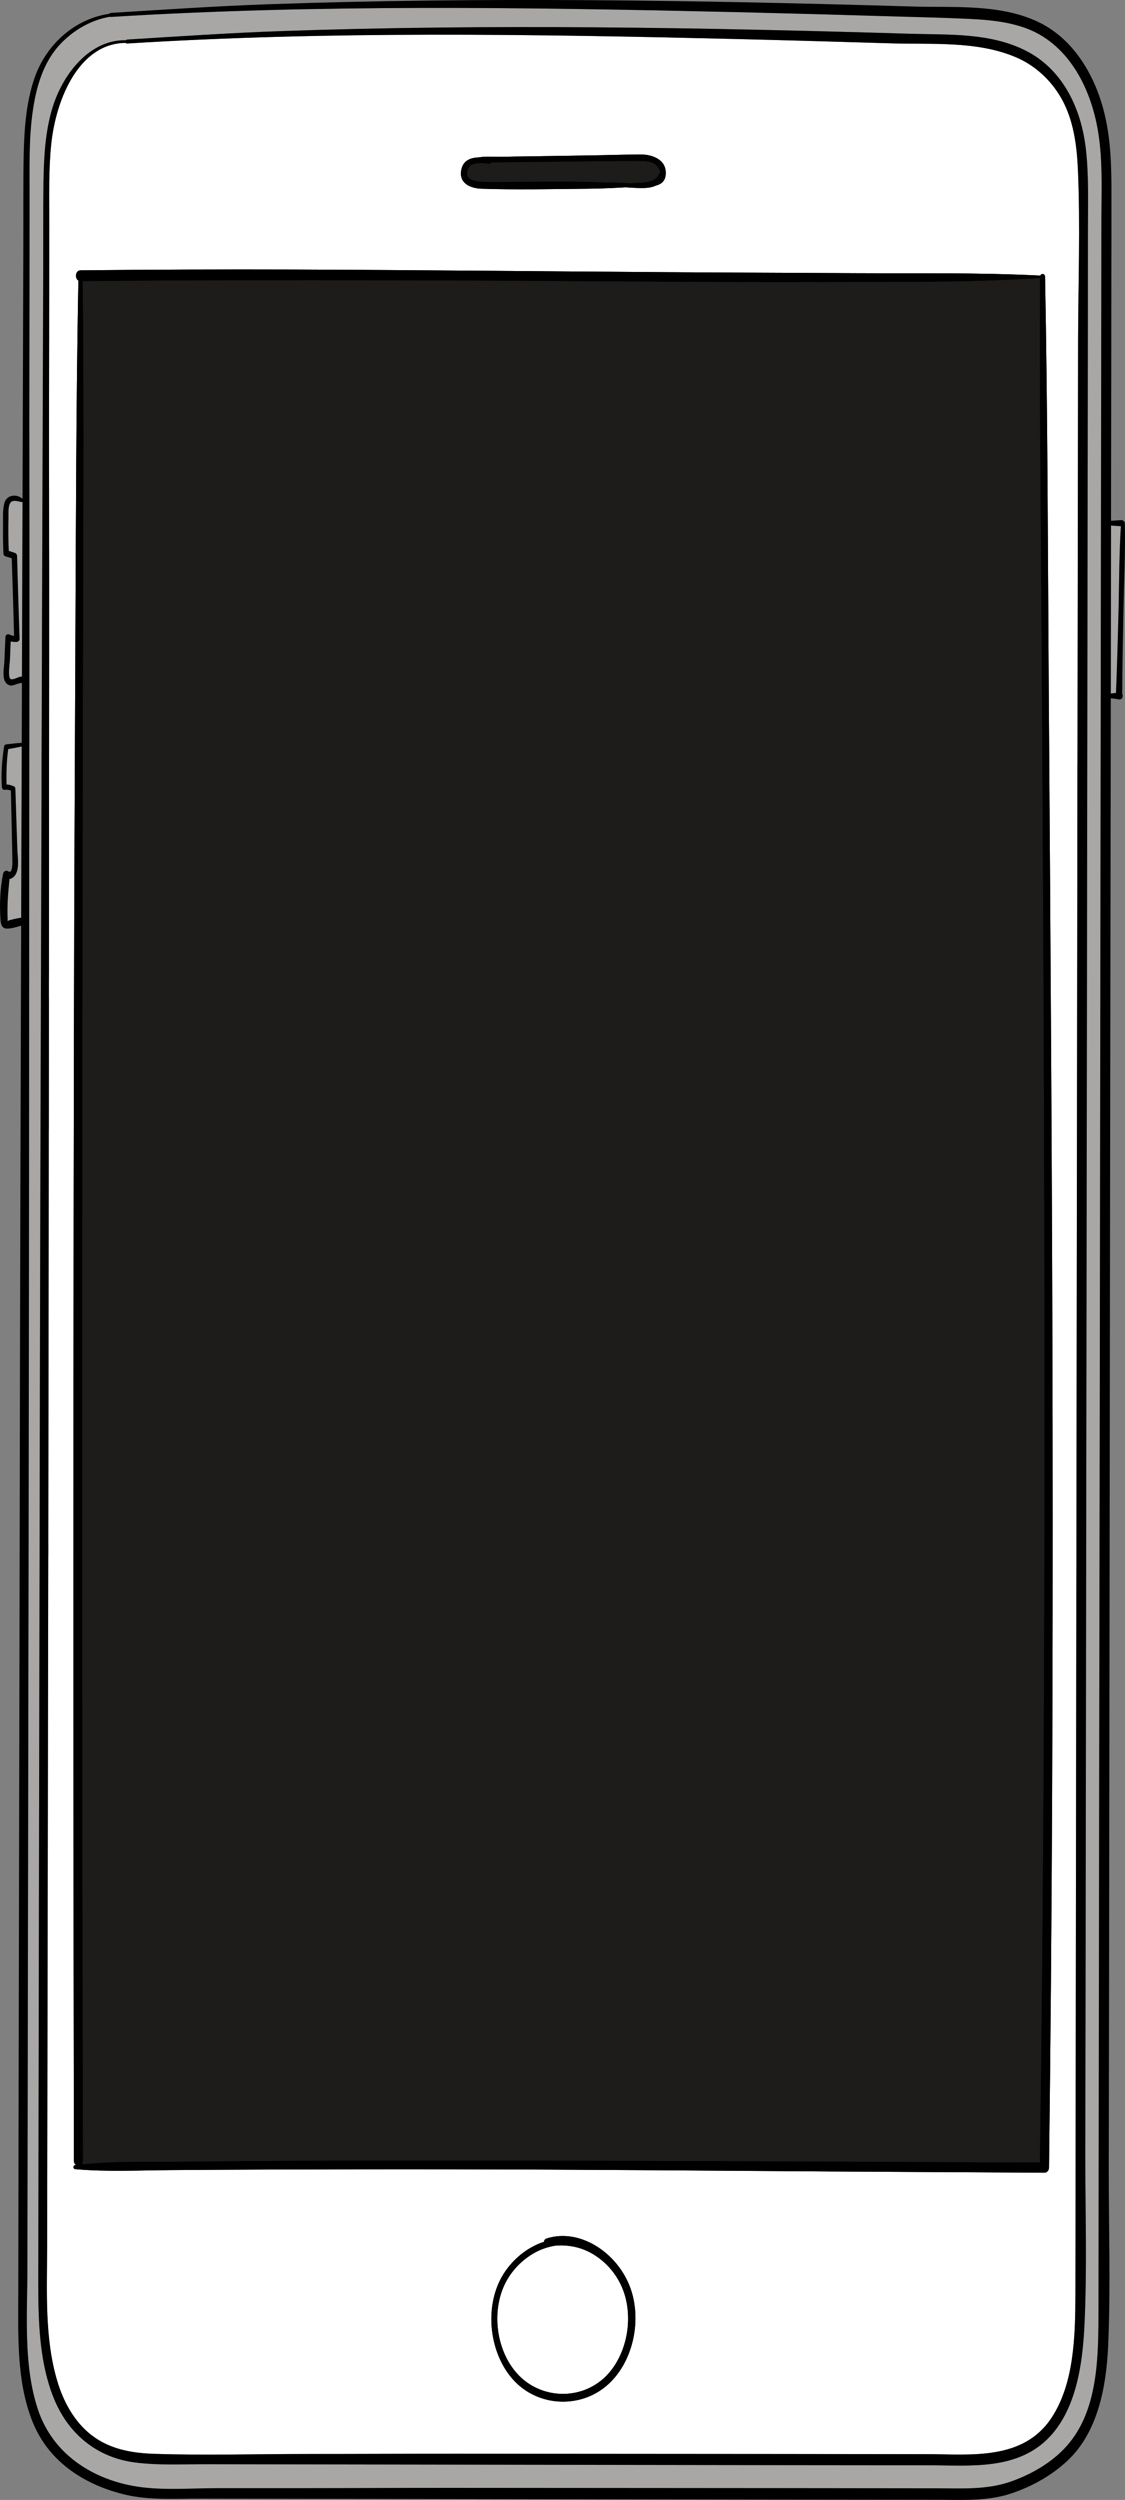
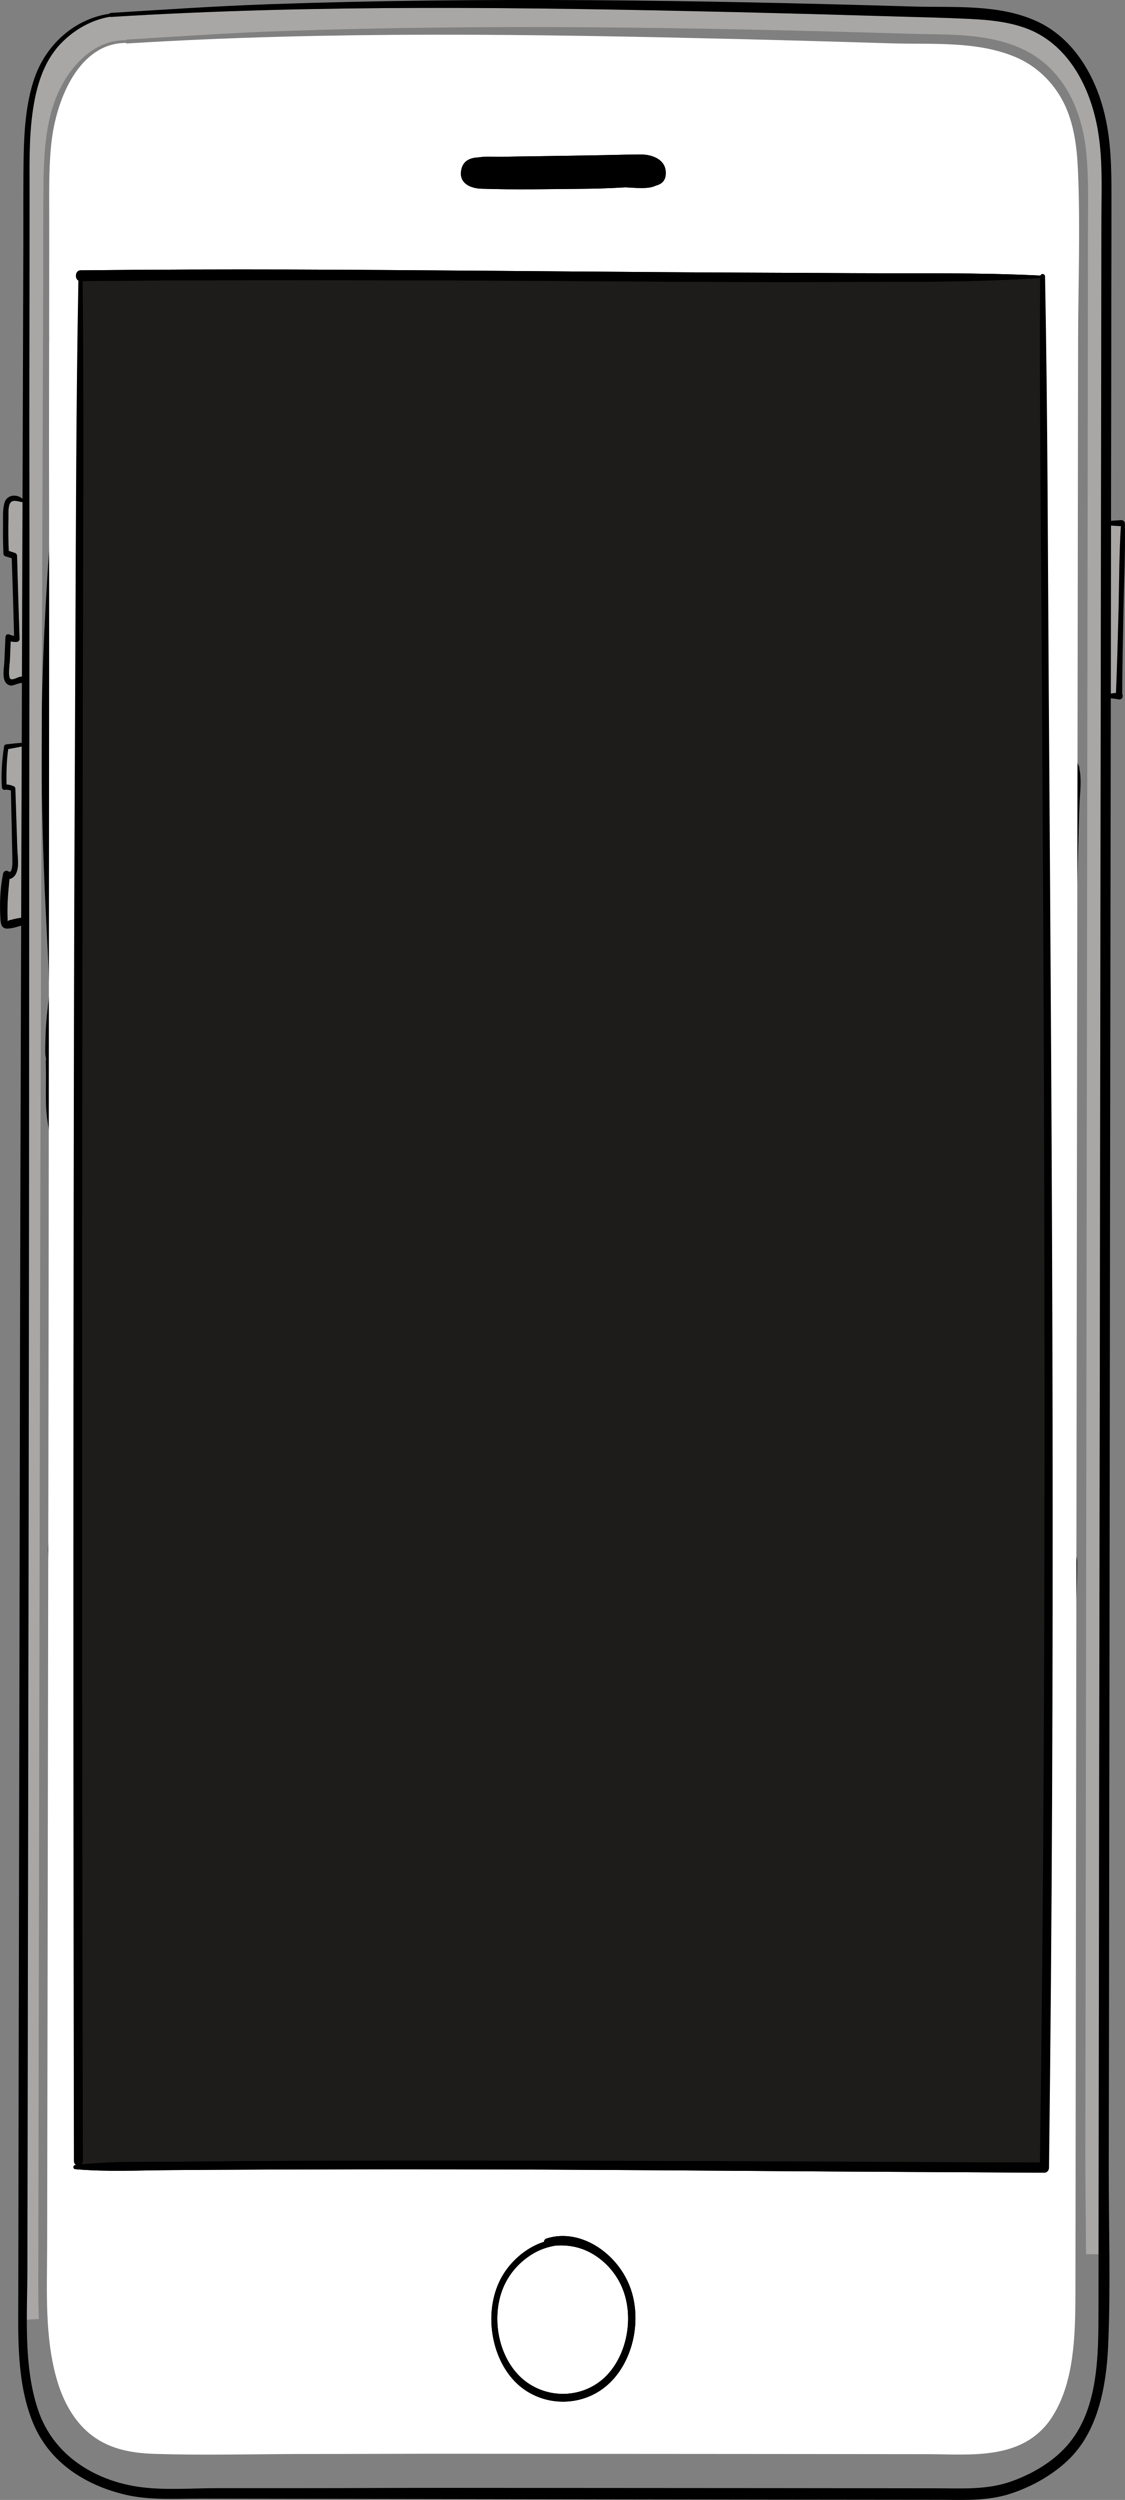
<svg xmlns="http://www.w3.org/2000/svg" xmlns:ns1="http://sodipodi.sourceforge.net/DTD/sodipodi-0.dtd" xmlns:ns2="http://www.inkscape.org/namespaces/inkscape" width="97.954" height="217.57" viewBox="0 0 73.465 163.178" class="displayed_equation" version="1.1" id="svg80" ns1:docname="2.svg">
  <rect x="0" y="0" width="73.465" height="163.178" fill="#808080" stroke="none" />
  <ns1:namedview pagecolor="#ffffff" bordercolor="#666666" borderopacity="1" objecttolerance="10" gridtolerance="10" guidetolerance="10" ns2:pageopacity="0" ns2:pageshadow="2" ns2:window-width="640" ns2:window-height="480" id="namedview82" />
  <defs id="defs20">
    <clipPath id="svg983136315820tikz_00002a">
      <path d="M 16,15.734 H 89 V 179 H 16 Z m 0,0" id="path2" />
    </clipPath>
    <clipPath id="svg983136315820tikz_00002b">
      <path d="M 15.734,48 H 18 v 13 h -2.266 z m 0,0" id="path5" />
    </clipPath>
    <clipPath id="svg983136315820tikz_00002c">
      <path d="M 15.734,64 H 18 v 13 h -2.266 z m 0,0" id="path8" />
    </clipPath>
    <clipPath id="svg983136315820tikz_00002d">
      <path d="m 87,49 h 2.473 v 2 H 87 Z m 0,0" id="path11" />
    </clipPath>
    <clipPath id="svg983136315820tikz_00002e">
      <path d="m 88,49 h 1.473 V 62 H 88 Z m 0,0" id="path14" />
    </clipPath>
    <clipPath id="svg983136315820tikz_00002f">
      <path d="m 87,60 h 2.473 v 2 H 87 Z m 0,0" id="path17" />
    </clipPath>
  </defs>
  <path d="m 15.866,143.848 c 0.004,-0.004 0.008,-0.004 0.008,-0.004 0,0 -0.004,0 -0.008,0.004 z m 0,0" id="path22" />
-   <path d="m 70.479,50.145 c -0.066,-0.344 -0.266,-0.625 -0.516,-0.809 -0.004,-0.148 -0.004,-0.297 -0.008,-0.445 C 69.905,47 69.819,45.109 69.8,43.219 c 0.023,-0.961 0.035,-1.926 0.031,-2.887 -0.004,-0.402 -0.152,-0.77 -0.387,-1.043 -0.098,-2.039 -0.184,-4.078 -0.25,-6.121 0.027,-1.188 0.051,-2.371 0.059,-3.559 0.035,-0.121 0.051,-0.25 0.051,-0.402 0.043,-2.117 -0.062,-4.238 -0.121,-6.355 -0.035,-1.055 -0.051,-2.109 -0.059,-3.164 0.266,-0.273 0.453,-0.66 0.5,-1.07 0.062,-0.516 -0.098,-1.066 -0.414,-1.441 -0.027,-0.078 -0.062,-0.148 -0.098,-0.219 0,-0.121 0,-0.246 0,-0.363 -0.016,-1.461 -1.77,-1.652 -2.199,-0.551 -0.113,0.016 -0.234,0.035 -0.355,0.059 -0.082,0.016 -0.16,0.027 -0.23,0.047 -0.301,0.066 0.027,0.012 0.055,0 -0.141,0.07 -0.438,0.043 -0.59,0.055 -0.363,0.023 -0.73,0.039 -1.098,0.039 -0.023,-0.008 -0.047,-0.012 -0.066,-0.02 -0.277,-0.094 -0.574,-0.082 -0.848,0.016 -0.773,-0.016 -1.547,-0.059 -2.316,-0.074 -2.992,-0.059 -5.98,-0.176 -8.973,-0.293 -0.098,-0.004 -0.199,-0.008 -0.305,-0.008 -1.145,-0.172 -2.305,-0.238 -3.445,-0.297 -1.973,-0.109 -3.949,-0.195 -5.918,-0.234 -3.977,-0.082 -7.953,-0.016 -11.926,0.07 -1.094,0.027 -2.184,0.055 -3.273,0.098 -0.551,0.02 -1.094,0.047 -1.645,0.074 -0.617,0.031 -1.211,-0.035 -1.809,0.242 -0.184,0.086 -0.367,0.203 -0.527,0.34 -1.145,-0.043 -2.293,-0.086 -3.434,-0.121 -0.145,-0.062 -0.297,-0.117 -0.461,-0.152 -0.418,-0.102 -0.852,-0.141 -1.273,-0.195 -1.289,-0.172 -2.57,-0.168 -3.863,-0.156 -2.711,0.023 -5.406,-0.102 -8.094,0.395 -0.098,0.02 -0.188,0.051 -0.273,0.094 -0.066,-0.023 -0.129,-0.047 -0.152,-0.055 -0.148,-0.047 -0.301,-0.102 -0.453,-0.145 -0.629,-0.188 -1.398,0.113 -1.707,0.785 -0.262,0.566 -0.277,1.121 -0.254,1.734 0.02,0.582 0,1.168 0.004,1.746 0,0.16 0,0.324 0.004,0.484 -0.078,0.098 -0.145,0.203 -0.188,0.324 -0.164,0.43 -0.305,0.848 -0.285,1.328 0.008,0.164 0.039,0.352 0.066,0.516 0.008,0.039 0.008,0.059 0.012,0.059 -0.004,0.137 -0.02,0.301 -0.02,0.355 0.004,0.633 0.004,1.27 0.008,1.906 0,1.293 -0.008,2.586 -0.035,3.879 -0.039,2.18 -0.062,4.352 -0.008,6.527 -0.047,0.691 -0.098,1.379 -0.141,2.074 -0.152,2.488 -0.277,4.98 -0.34,7.48 -0.117,4.98 0,9.98 0.254,14.953 0.066,1.355 0.141,2.703 0.188,4.059 0.008,0.266 0.016,0.535 0.027,0.805 -0.004,0.039 -0.008,0.082 -0.016,0.125 -0.102,0.883 -0.215,1.762 -0.234,2.648 -0.012,0.41 -0.031,0.828 -0.016,1.234 0.07,0.398 0.078,0.5 0.023,0.309 0.004,0.105 0.008,0.207 0.008,0.309 0.004,0.18 0.008,0.359 0.008,0.539 0.008,0.762 -0.02,1.523 0.012,2.285 0.035,0.754 0.207,1.629 0.352,2.445 0.02,0.125 0.047,0.254 0.066,0.383 0.016,0.359 0.047,0.723 0.09,1.094 -0.102,0.168 -0.164,0.418 -0.199,0.594 -0.113,0.598 -0.047,1.262 -0.051,1.871 -0.012,1.469 0.078,2.914 0.211,4.359 -0.055,0.176 -0.078,0.359 -0.07,0.555 0.023,0.391 -0.078,0.824 -0.117,1.437 -0.035,0.574 -0.02,1.148 -0.02,1.723 0.004,0.289 0.004,0.582 0.004,0.875 -0.078,0.293 -0.086,0.609 -0.02,0.93 0.008,0.039 0.012,0.117 0.016,0.148 0.004,0.137 0,0.266 0,0.402 0,0.059 0.004,0.121 0.004,0.18 0,0.277 0,0.555 0,0.832 0,0.156 0.02,0.309 0.062,0.457 0.027,0.426 0.059,0.852 0.082,1.277 0.039,0.684 0.078,1.363 0.105,2.047 -0.043,0.105 -0.082,0.215 -0.098,0.336 -0.094,0.637 -0.012,1.191 0,1.82 0.012,0.668 -0.004,1.332 -0.008,1.992 0,0.641 0,1.277 0,1.914 -0.082,0.137 -0.148,0.285 -0.195,0.453 -0.094,0.34 -0.105,0.711 -0.078,1.062 0.023,0.242 0.059,0.48 0.094,0.723 0.023,0.148 0.043,0.211 0.051,0.199 0.043,0.328 0,0.734 0.004,1.031 0.012,0.402 0.023,0.805 0.035,1.207 0.023,0.977 0.055,1.953 0.223,2.895 -0.074,0.605 -0.074,1.223 -0.113,1.848 -0.07,1.113 -0.125,2.223 -0.141,3.332 -0.016,0.883 -0.012,1.762 -0.008,2.645 -0.062,0.18 -0.09,0.375 -0.066,0.578 0.031,0.266 0.051,0.527 0.066,0.793 -0.004,0.602 0,1.199 0.047,1.793 -0.02,1.695 -0.16,3.387 -0.164,5.086 -0.004,1.32 -0.016,2.641 0.02,3.965 0.027,1.07 0.047,2.199 0.199,3.281 0.023,1.832 0.055,3.664 0.113,5.5 -0.016,0.098 -0.027,0.207 -0.031,0.312 0,0.09 0,0.176 0.004,0.262 -0.012,1.254 -0.133,2.457 0.055,3.707 0.031,0.195 0.098,0.371 0.203,0.527 0.027,0.41 0.059,0.828 0.09,1.238 0.062,0.84 0.582,1.555 1.367,1.555 0.73,0 1.379,-0.711 1.367,-1.555 0,-0.023 0,-0.047 0,-0.074 0.168,0.027 0.336,0.047 0.508,0.059 0.172,0.316 0.449,0.559 0.816,0.633 1.676,0.355 3.387,0.598 5.09,0.711 0.77,0.051 1.535,0.035 2.309,0.078 0.059,0.004 0.512,0.086 0.582,0.047 -0.059,0.019 -0.363,-0.066 -0.059,-0.016 0.164,0.023 0.324,0.055 0.488,0.074 0.496,0.062 0.992,-0.051 1.43,-0.324 0.027,-0.016 0.055,-0.035 0.078,-0.055 0.68,0.039 1.359,0.07 2.043,0.082 2.023,0.051 4.055,0.082 6.074,0.121 0.301,0.019 0.598,0.039 0.895,0.027 0.074,0.012 0.148,0.019 0.227,0.023 0.559,0.004 1.113,0.008 1.676,0.008 6.328,0.109 12.633,1.102 18.953,1.398 0.934,0.043 1.863,0.074 2.793,0.102 0.109,0.004 0.223,0.012 0.328,0.008 0.02,0 0.031,0 0.047,0 0.012,0.004 0.023,0.008 0.035,0.012 0.25,0.074 0.527,0.102 0.781,0.082 0.641,-0.047 1.227,-0.344 1.676,-0.871 0.258,-0.305 0.391,-0.68 0.414,-1.062 0.914,0.055 1.828,0.109 2.742,0.137 1.57,0.043 3.137,0.047 4.711,0.082 1.691,0.039 3.352,0.082 5.027,-0.148 h 0.004 c 0.133,-0.016 0.27,-0.035 0.398,-0.059 0.027,-0.004 0.047,-0.012 0.066,-0.016 0.168,0.516 0.613,0.91 1.078,0.98 0.656,0.098 1.25,-0.355 1.445,-1.074 0.125,-0.441 0.168,-0.902 0.195,-1.363 0.207,-0.379 0.32,-0.824 0.348,-1.324 0.012,-0.059 0.02,-0.117 0.031,-0.18 0.031,-0.219 0.059,-0.441 0.078,-0.66 0.047,-0.418 0.031,-0.824 -0.062,-1.234 -0.031,-0.141 -0.082,-0.273 -0.148,-0.395 0.016,-0.094 0.027,-0.195 0.027,-0.301 0,-0.414 -0.004,-0.828 -0.008,-1.242 0.02,-0.637 0.035,-1.273 0.043,-1.91 0.023,-2.973 -0.016,-5.945 -0.016,-8.918 0,-0.281 -0.074,-0.559 -0.203,-0.797 0.098,-1.777 0.148,-3.559 0.184,-5.34 0.312,-0.316 0.52,-0.77 0.508,-1.277 -0.023,-0.801 -0.027,-1.598 -0.023,-2.402 0.027,-0.289 0.035,-0.578 0.031,-0.875 0,-0.75 0.031,-1.492 0.035,-2.242 0.012,-1.77 -0.031,-3.539 -0.023,-5.305 0.004,-0.543 0.008,-1.082 0.012,-1.621 0.062,-1.328 0.109,-2.652 0.117,-3.984 0,-0.195 -0.035,-0.371 -0.09,-0.535 0.031,-0.91 0.062,-1.875 -0.242,-2.691 -0.121,-0.34 -0.309,-0.66 -0.555,-0.887 0,-0.152 0,-0.309 -0.004,-0.465 0.004,-0.18 0.004,-0.359 0.008,-0.539 0.145,-2.137 0.211,-4.281 0.297,-6.422 0.125,-3.016 0.164,-6.031 0.188,-9.055 0.09,-0.133 0.164,-0.285 0.207,-0.465 0.277,-1.062 0.035,-2.324 -0.012,-3.414 -0.035,-0.852 -0.074,-1.707 -0.102,-2.562 0.094,-4.734 0.234,-9.465 0.266,-14.199 0.012,-1.859 0.059,-3.723 0.113,-5.586 0.027,-0.926 0.039,-1.855 0.082,-2.785 0.035,-0.762 0.145,-1.48 -0.02,-2.238 z M 69.393,18.09 c -0.008,-0.09 -0.012,-0.188 -0.023,-0.285 0.055,0.277 0.039,0.508 0.023,0.285 z M 9.05,142.809 c 0.039,-0.012 0.082,-0.016 0.121,-0.031 0.004,0 0.008,0 0.016,0 -0.191,0.07 -0.199,0.051 -0.137,0.031 z M 67.1,74.324 c 0.012,0.555 0.023,1.109 0.043,1.664 -0.426,0.68 -0.406,1.695 -0.434,2.543 -0.035,0.902 -0.039,1.793 -0.074,2.695 -0.188,4.098 -0.367,8.172 -0.293,12.277 0.008,0.316 0.016,0.629 0.023,0.949 -0.008,0.285 -0.016,0.578 -0.02,0.867 -0.07,3.414 0.004,6.832 0.027,10.246 0.004,0.918 0.004,1.836 0.02,2.75 0.004,0.383 0.012,0.766 0.004,1.152 0,0.055 -0.004,0.109 -0.008,0.16 -0.027,0.516 -0.121,0.98 -0.113,1.652 0.008,0.438 0.176,0.828 0.449,1.098 -0.027,1.641 -0.047,3.289 -0.062,4.934 -0.02,2.93 -0.125,5.898 0.117,8.816 0.016,0.18 0.051,0.352 0.109,0.516 -0.012,1.078 -0.023,2.152 -0.023,3.227 -0.008,2.34 0.023,4.688 0.164,7.023 -0.027,0.664 -0.055,1.32 -0.094,1.984 -0.02,0.387 -0.047,0.777 -0.07,1.168 -0.906,-0.016 -1.805,-0.141 -2.707,-0.27 -0.023,-0.004 -0.043,-0.008 -0.051,-0.008 -0.055,-0.008 -0.109,-0.016 -0.16,-0.023 -0.133,-0.019 -0.266,-0.043 -0.395,-0.062 -0.371,-0.055 -0.742,-0.113 -1.113,-0.168 -0.57,-0.086 -1.145,-0.172 -1.723,-0.16 -0.523,0.008 -1.043,0.074 -1.559,0.133 -1.484,-0.168 -2.969,-0.23 -4.453,-0.227 -5.094,-0.195 -10.195,-0.152 -15.293,-0.141 -0.328,0 -0.652,0 -0.977,0 -0.27,-0.019 -0.531,-0.039 -0.793,-0.059 -3.023,-0.211 -6.039,-0.328 -9.059,-0.496 -1.621,-0.09 -3.238,-0.359 -4.859,-0.375 -0.25,-0.004 -0.48,0.07 -0.691,0.191 -0.426,-0.019 -0.859,-0.039 -1.293,-0.066 -0.355,-0.016 -0.719,-0.031 -1.078,-0.055 -0.113,-0.004 -0.23,-0.012 -0.344,-0.027 -0.055,-0.008 -0.109,-0.016 -0.164,-0.019 -0.805,-0.133 -1.547,-0.242 -2.352,-0.027 -0.562,0.148 -1.043,0.801 -1.098,1.465 -0.934,-0.039 -1.871,-0.059 -2.805,-0.059 -0.32,0.004 -0.641,0.133 -0.898,0.352 -0.32,-0.004 -0.637,-0.008 -0.957,-0.004 -0.031,0 -0.055,0 -0.078,0 -0.266,-0.332 -0.648,-0.527 -1.098,-0.59 -0.828,-0.125 -1.668,-0.168 -2.504,-0.207 -0.305,-0.016 -0.609,-0.012 -0.918,-0.023 -0.242,-0.246 -0.562,-0.398 -0.93,-0.402 -0.008,0 -0.02,0 -0.031,0 -0.004,-0.508 -0.094,-1.016 -0.129,-1.52 -0.012,-0.504 -0.023,-1.012 -0.051,-1.52 0.004,-0.27 0.004,-0.543 0.008,-0.812 0.004,-0.293 -0.008,-0.57 -0.043,-0.824 -0.012,-0.73 -0.016,-1.461 -0.027,-2.188 0.074,-0.195 0.117,-0.41 0.113,-0.656 -0.023,-1.703 0.02,-3.41 -0.16,-5.109 -0.023,-0.195 -0.066,-0.391 -0.133,-0.574 0,-0.707 0.008,-1.414 0.012,-2.121 0.016,-1.246 0.102,-2.5 0.148,-3.746 0.062,-0.176 0.098,-0.363 0.125,-0.566 0.102,-0.938 0.035,-1.898 -0.109,-2.832 0,-0.098 0,-0.195 0,-0.297 0,-1.008 -0.008,-2.02 0.012,-3.031 0.016,-0.977 0.051,-1.949 0.109,-2.922 0.008,-0.195 0.023,-0.398 0.035,-0.598 0.145,-0.184 0.258,-0.406 0.336,-0.66 0.262,-0.832 0.078,-1.793 -0.266,-2.555 -0.035,-0.086 -0.082,-0.16 -0.129,-0.23 -0.027,-0.496 -0.035,-0.988 -0.047,-1.48 -0.016,-0.523 -0.016,-1.051 -0.035,-1.578 0.094,-0.215 0.145,-0.461 0.145,-0.742 -0.008,-1.297 -0.012,-2.598 -0.008,-3.898 0,-0.629 0.016,-1.258 0.016,-1.891 0,-0.012 0,-0.023 0,-0.035 0.086,-0.211 0.133,-0.445 0.133,-0.695 0,-1.332 -0.074,-2.668 -0.152,-4 -0.035,-0.617 -0.086,-1.23 -0.113,-1.848 -0.004,-0.004 -0.004,-0.004 -0.004,-0.008 0.02,-0.5 0.043,-0.992 -0.012,-1.473 0,-0.523 0,-1.039 0,-1.562 0,-0.07 0,-0.137 0,-0.203 0.293,-0.309 0.488,-0.738 0.438,-1.195 -0.062,-0.621 -0.133,-1.238 -0.195,-1.867 0.152,-0.246 0.242,-0.551 0.246,-0.887 0.02,-1.098 -0.164,-2.176 -0.242,-3.273 -0.055,-0.781 -0.047,-1.57 -0.012,-2.355 0.035,-0.227 0.051,-0.461 0.039,-0.684 -0.004,-0.027 -0.004,-0.059 -0.008,-0.086 0,-0.023 0.004,-0.043 0.004,-0.062 0.117,-2.176 0.242,-4.352 0.367,-6.531 0.25,-4.418 0.633,-8.824 0.812,-13.246 0.055,-1.246 0.109,-2.492 0.086,-3.738 -0.02,-1.312 -0.047,-2.621 -0.535,-3.828 -0.105,-0.257 -0.281,-0.453 -0.496,-0.586 0.012,-0.195 0.023,-0.387 0.043,-0.582 0.121,-1.867 0.27,-3.773 0.105,-5.645 -0.094,-1.031 -0.23,-2.051 -0.211,-3.09 0.016,-0.594 0.035,-1.18 0.008,-1.773 -0.016,-0.551 -0.031,-1.105 -0.016,-1.664 0,-0.117 0.008,-0.242 0.012,-0.359 0.289,-0.453 0.414,-1.059 0.27,-1.559 -0.066,-0.234 -0.156,-0.434 -0.273,-0.602 0,-0.031 0,-0.059 0,-0.09 -0.008,-0.844 -0.008,-1.793 -0.242,-2.598 -0.059,-0.199 -0.148,-0.391 -0.258,-0.559 0.023,-1.051 0.051,-2.102 0.055,-3.148 0.012,-0.777 0.012,-1.551 0.012,-2.332 0,-0.105 0,-0.207 0,-0.316 0.535,-0.797 0.43,-2.09 0.43,-3.027 0,-0.453 -0.004,-0.91 -0.004,-1.359 0.09,0.004 0.176,0.012 0.266,0.016 0.637,0.039 1.277,0.07 1.918,0.094 1.289,0.055 2.586,0.098 3.883,0.133 1.289,0.031 2.574,0.051 3.863,0.051 0.641,0.004 1.281,0.004 1.918,0.008 0.75,0.008 1.398,0.043 2.086,-0.285 1.898,0.066 3.789,0.141 5.684,0.219 6.48,0.258 12.973,0.629 19.453,0.496 1.797,-0.035 3.59,-0.07 5.387,-0.117 0.633,-0.02 1.262,-0.027 1.895,-0.039 0.699,-0.008 1.547,-0.086 2.086,-0.656 1.164,0.043 2.336,0.09 3.5,0.121 1.586,0.051 3.172,0.086 4.762,0.133 0.242,0.008 0.48,0.016 0.723,0.016 0.637,0.203 1.289,0.348 1.949,0.402 0.223,0.023 0.445,0.027 0.668,0.027 -0.02,0.582 -0.043,1.168 -0.059,1.746 -0.148,0.238 -0.234,0.52 -0.211,0.805 0.035,0.402 0.066,0.809 0.094,1.215 -0.016,0.438 -0.012,0.879 -0.012,1.316 -0.004,1.129 -0.012,2.266 -0.008,3.395 0.008,1.684 0.039,3.367 0.086,5.047 -0.012,0.746 -0.02,1.488 -0.027,2.23 -0.016,0.863 -0.023,1.723 -0.023,2.59 -0.004,0.328 0.102,0.637 0.273,0.879 0.098,2 0.199,3.996 0.289,5.992 -0.023,0.98 -0.043,1.961 -0.047,2.941 0,2.684 0,5.363 0,8.047 0.004,2.676 0.047,5.344 0.102,8.016 -0.105,3.328 -0.172,6.66 -0.09,9.988 z M 38.018,148.566 c 0,0 0,0 -0.008,0 -0.016,0 -0.027,0 -0.043,0 0.023,0.004 0.055,0.012 0.082,0.012 -0.008,-0.008 -0.02,-0.008 -0.031,-0.012 z m 0,0" id="path24" />
+   <path d="m 70.479,50.145 c -0.066,-0.344 -0.266,-0.625 -0.516,-0.809 -0.004,-0.148 -0.004,-0.297 -0.008,-0.445 C 69.905,47 69.819,45.109 69.8,43.219 c 0.023,-0.961 0.035,-1.926 0.031,-2.887 -0.004,-0.402 -0.152,-0.77 -0.387,-1.043 -0.098,-2.039 -0.184,-4.078 -0.25,-6.121 0.027,-1.188 0.051,-2.371 0.059,-3.559 0.035,-0.121 0.051,-0.25 0.051,-0.402 0.043,-2.117 -0.062,-4.238 -0.121,-6.355 -0.035,-1.055 -0.051,-2.109 -0.059,-3.164 0.266,-0.273 0.453,-0.66 0.5,-1.07 0.062,-0.516 -0.098,-1.066 -0.414,-1.441 -0.027,-0.078 -0.062,-0.148 -0.098,-0.219 0,-0.121 0,-0.246 0,-0.363 -0.016,-1.461 -1.77,-1.652 -2.199,-0.551 -0.113,0.016 -0.234,0.035 -0.355,0.059 -0.082,0.016 -0.16,0.027 -0.23,0.047 -0.301,0.066 0.027,0.012 0.055,0 -0.141,0.07 -0.438,0.043 -0.59,0.055 -0.363,0.023 -0.73,0.039 -1.098,0.039 -0.023,-0.008 -0.047,-0.012 -0.066,-0.02 -0.277,-0.094 -0.574,-0.082 -0.848,0.016 -0.773,-0.016 -1.547,-0.059 -2.316,-0.074 -2.992,-0.059 -5.98,-0.176 -8.973,-0.293 -0.098,-0.004 -0.199,-0.008 -0.305,-0.008 -1.145,-0.172 -2.305,-0.238 -3.445,-0.297 -1.973,-0.109 -3.949,-0.195 -5.918,-0.234 -3.977,-0.082 -7.953,-0.016 -11.926,0.07 -1.094,0.027 -2.184,0.055 -3.273,0.098 -0.551,0.02 -1.094,0.047 -1.645,0.074 -0.617,0.031 -1.211,-0.035 -1.809,0.242 -0.184,0.086 -0.367,0.203 -0.527,0.34 -1.145,-0.043 -2.293,-0.086 -3.434,-0.121 -0.145,-0.062 -0.297,-0.117 -0.461,-0.152 -0.418,-0.102 -0.852,-0.141 -1.273,-0.195 -1.289,-0.172 -2.57,-0.168 -3.863,-0.156 -2.711,0.023 -5.406,-0.102 -8.094,0.395 -0.098,0.02 -0.188,0.051 -0.273,0.094 -0.066,-0.023 -0.129,-0.047 -0.152,-0.055 -0.148,-0.047 -0.301,-0.102 -0.453,-0.145 -0.629,-0.188 -1.398,0.113 -1.707,0.785 -0.262,0.566 -0.277,1.121 -0.254,1.734 0.02,0.582 0,1.168 0.004,1.746 0,0.16 0,0.324 0.004,0.484 -0.078,0.098 -0.145,0.203 -0.188,0.324 -0.164,0.43 -0.305,0.848 -0.285,1.328 0.008,0.164 0.039,0.352 0.066,0.516 0.008,0.039 0.008,0.059 0.012,0.059 -0.004,0.137 -0.02,0.301 -0.02,0.355 0.004,0.633 0.004,1.27 0.008,1.906 0,1.293 -0.008,2.586 -0.035,3.879 -0.039,2.18 -0.062,4.352 -0.008,6.527 -0.047,0.691 -0.098,1.379 -0.141,2.074 -0.152,2.488 -0.277,4.98 -0.34,7.48 -0.117,4.98 0,9.98 0.254,14.953 0.066,1.355 0.141,2.703 0.188,4.059 0.008,0.266 0.016,0.535 0.027,0.805 -0.004,0.039 -0.008,0.082 -0.016,0.125 -0.102,0.883 -0.215,1.762 -0.234,2.648 -0.012,0.41 -0.031,0.828 -0.016,1.234 0.07,0.398 0.078,0.5 0.023,0.309 0.004,0.105 0.008,0.207 0.008,0.309 0.004,0.18 0.008,0.359 0.008,0.539 0.008,0.762 -0.02,1.523 0.012,2.285 0.035,0.754 0.207,1.629 0.352,2.445 0.02,0.125 0.047,0.254 0.066,0.383 0.016,0.359 0.047,0.723 0.09,1.094 -0.102,0.168 -0.164,0.418 -0.199,0.594 -0.113,0.598 -0.047,1.262 -0.051,1.871 -0.012,1.469 0.078,2.914 0.211,4.359 -0.055,0.176 -0.078,0.359 -0.07,0.555 0.023,0.391 -0.078,0.824 -0.117,1.437 -0.035,0.574 -0.02,1.148 -0.02,1.723 0.004,0.289 0.004,0.582 0.004,0.875 -0.078,0.293 -0.086,0.609 -0.02,0.93 0.008,0.039 0.012,0.117 0.016,0.148 0.004,0.137 0,0.266 0,0.402 0,0.059 0.004,0.121 0.004,0.18 0,0.277 0,0.555 0,0.832 0,0.156 0.02,0.309 0.062,0.457 0.027,0.426 0.059,0.852 0.082,1.277 0.039,0.684 0.078,1.363 0.105,2.047 -0.043,0.105 -0.082,0.215 -0.098,0.336 -0.094,0.637 -0.012,1.191 0,1.82 0.012,0.668 -0.004,1.332 -0.008,1.992 0,0.641 0,1.277 0,1.914 -0.082,0.137 -0.148,0.285 -0.195,0.453 -0.094,0.34 -0.105,0.711 -0.078,1.062 0.023,0.242 0.059,0.48 0.094,0.723 0.023,0.148 0.043,0.211 0.051,0.199 0.043,0.328 0,0.734 0.004,1.031 0.012,0.402 0.023,0.805 0.035,1.207 0.023,0.977 0.055,1.953 0.223,2.895 -0.074,0.605 -0.074,1.223 -0.113,1.848 -0.07,1.113 -0.125,2.223 -0.141,3.332 -0.016,0.883 -0.012,1.762 -0.008,2.645 -0.062,0.18 -0.09,0.375 -0.066,0.578 0.031,0.266 0.051,0.527 0.066,0.793 -0.004,0.602 0,1.199 0.047,1.793 -0.02,1.695 -0.16,3.387 -0.164,5.086 -0.004,1.32 -0.016,2.641 0.02,3.965 0.027,1.07 0.047,2.199 0.199,3.281 0.023,1.832 0.055,3.664 0.113,5.5 -0.016,0.098 -0.027,0.207 -0.031,0.312 0,0.09 0,0.176 0.004,0.262 -0.012,1.254 -0.133,2.457 0.055,3.707 0.031,0.195 0.098,0.371 0.203,0.527 0.027,0.41 0.059,0.828 0.09,1.238 0.062,0.84 0.582,1.555 1.367,1.555 0.73,0 1.379,-0.711 1.367,-1.555 0,-0.023 0,-0.047 0,-0.074 0.168,0.027 0.336,0.047 0.508,0.059 0.172,0.316 0.449,0.559 0.816,0.633 1.676,0.355 3.387,0.598 5.09,0.711 0.77,0.051 1.535,0.035 2.309,0.078 0.059,0.004 0.512,0.086 0.582,0.047 -0.059,0.019 -0.363,-0.066 -0.059,-0.016 0.164,0.023 0.324,0.055 0.488,0.074 0.496,0.062 0.992,-0.051 1.43,-0.324 0.027,-0.016 0.055,-0.035 0.078,-0.055 0.68,0.039 1.359,0.07 2.043,0.082 2.023,0.051 4.055,0.082 6.074,0.121 0.301,0.019 0.598,0.039 0.895,0.027 0.074,0.012 0.148,0.019 0.227,0.023 0.559,0.004 1.113,0.008 1.676,0.008 6.328,0.109 12.633,1.102 18.953,1.398 0.934,0.043 1.863,0.074 2.793,0.102 0.109,0.004 0.223,0.012 0.328,0.008 0.02,0 0.031,0 0.047,0 0.012,0.004 0.023,0.008 0.035,0.012 0.25,0.074 0.527,0.102 0.781,0.082 0.641,-0.047 1.227,-0.344 1.676,-0.871 0.258,-0.305 0.391,-0.68 0.414,-1.062 0.914,0.055 1.828,0.109 2.742,0.137 1.57,0.043 3.137,0.047 4.711,0.082 1.691,0.039 3.352,0.082 5.027,-0.148 h 0.004 c 0.133,-0.016 0.27,-0.035 0.398,-0.059 0.027,-0.004 0.047,-0.012 0.066,-0.016 0.168,0.516 0.613,0.91 1.078,0.98 0.656,0.098 1.25,-0.355 1.445,-1.074 0.125,-0.441 0.168,-0.902 0.195,-1.363 0.207,-0.379 0.32,-0.824 0.348,-1.324 0.012,-0.059 0.02,-0.117 0.031,-0.18 0.031,-0.219 0.059,-0.441 0.078,-0.66 0.047,-0.418 0.031,-0.824 -0.062,-1.234 -0.031,-0.141 -0.082,-0.273 -0.148,-0.395 0.016,-0.094 0.027,-0.195 0.027,-0.301 0,-0.414 -0.004,-0.828 -0.008,-1.242 0.02,-0.637 0.035,-1.273 0.043,-1.91 0.023,-2.973 -0.016,-5.945 -0.016,-8.918 0,-0.281 -0.074,-0.559 -0.203,-0.797 0.098,-1.777 0.148,-3.559 0.184,-5.34 0.312,-0.316 0.52,-0.77 0.508,-1.277 -0.023,-0.801 -0.027,-1.598 -0.023,-2.402 0.027,-0.289 0.035,-0.578 0.031,-0.875 0,-0.75 0.031,-1.492 0.035,-2.242 0.012,-1.77 -0.031,-3.539 -0.023,-5.305 0.004,-0.543 0.008,-1.082 0.012,-1.621 0.062,-1.328 0.109,-2.652 0.117,-3.984 0,-0.195 -0.035,-0.371 -0.09,-0.535 0.031,-0.91 0.062,-1.875 -0.242,-2.691 -0.121,-0.34 -0.309,-0.66 -0.555,-0.887 0,-0.152 0,-0.309 -0.004,-0.465 0.004,-0.18 0.004,-0.359 0.008,-0.539 0.145,-2.137 0.211,-4.281 0.297,-6.422 0.125,-3.016 0.164,-6.031 0.188,-9.055 0.09,-0.133 0.164,-0.285 0.207,-0.465 0.277,-1.062 0.035,-2.324 -0.012,-3.414 -0.035,-0.852 -0.074,-1.707 -0.102,-2.562 0.094,-4.734 0.234,-9.465 0.266,-14.199 0.012,-1.859 0.059,-3.723 0.113,-5.586 0.027,-0.926 0.039,-1.855 0.082,-2.785 0.035,-0.762 0.145,-1.48 -0.02,-2.238 z c -0.008,-0.09 -0.012,-0.188 -0.023,-0.285 0.055,0.277 0.039,0.508 0.023,0.285 z M 9.05,142.809 c 0.039,-0.012 0.082,-0.016 0.121,-0.031 0.004,0 0.008,0 0.016,0 -0.191,0.07 -0.199,0.051 -0.137,0.031 z M 67.1,74.324 c 0.012,0.555 0.023,1.109 0.043,1.664 -0.426,0.68 -0.406,1.695 -0.434,2.543 -0.035,0.902 -0.039,1.793 -0.074,2.695 -0.188,4.098 -0.367,8.172 -0.293,12.277 0.008,0.316 0.016,0.629 0.023,0.949 -0.008,0.285 -0.016,0.578 -0.02,0.867 -0.07,3.414 0.004,6.832 0.027,10.246 0.004,0.918 0.004,1.836 0.02,2.75 0.004,0.383 0.012,0.766 0.004,1.152 0,0.055 -0.004,0.109 -0.008,0.16 -0.027,0.516 -0.121,0.98 -0.113,1.652 0.008,0.438 0.176,0.828 0.449,1.098 -0.027,1.641 -0.047,3.289 -0.062,4.934 -0.02,2.93 -0.125,5.898 0.117,8.816 0.016,0.18 0.051,0.352 0.109,0.516 -0.012,1.078 -0.023,2.152 -0.023,3.227 -0.008,2.34 0.023,4.688 0.164,7.023 -0.027,0.664 -0.055,1.32 -0.094,1.984 -0.02,0.387 -0.047,0.777 -0.07,1.168 -0.906,-0.016 -1.805,-0.141 -2.707,-0.27 -0.023,-0.004 -0.043,-0.008 -0.051,-0.008 -0.055,-0.008 -0.109,-0.016 -0.16,-0.023 -0.133,-0.019 -0.266,-0.043 -0.395,-0.062 -0.371,-0.055 -0.742,-0.113 -1.113,-0.168 -0.57,-0.086 -1.145,-0.172 -1.723,-0.16 -0.523,0.008 -1.043,0.074 -1.559,0.133 -1.484,-0.168 -2.969,-0.23 -4.453,-0.227 -5.094,-0.195 -10.195,-0.152 -15.293,-0.141 -0.328,0 -0.652,0 -0.977,0 -0.27,-0.019 -0.531,-0.039 -0.793,-0.059 -3.023,-0.211 -6.039,-0.328 -9.059,-0.496 -1.621,-0.09 -3.238,-0.359 -4.859,-0.375 -0.25,-0.004 -0.48,0.07 -0.691,0.191 -0.426,-0.019 -0.859,-0.039 -1.293,-0.066 -0.355,-0.016 -0.719,-0.031 -1.078,-0.055 -0.113,-0.004 -0.23,-0.012 -0.344,-0.027 -0.055,-0.008 -0.109,-0.016 -0.164,-0.019 -0.805,-0.133 -1.547,-0.242 -2.352,-0.027 -0.562,0.148 -1.043,0.801 -1.098,1.465 -0.934,-0.039 -1.871,-0.059 -2.805,-0.059 -0.32,0.004 -0.641,0.133 -0.898,0.352 -0.32,-0.004 -0.637,-0.008 -0.957,-0.004 -0.031,0 -0.055,0 -0.078,0 -0.266,-0.332 -0.648,-0.527 -1.098,-0.59 -0.828,-0.125 -1.668,-0.168 -2.504,-0.207 -0.305,-0.016 -0.609,-0.012 -0.918,-0.023 -0.242,-0.246 -0.562,-0.398 -0.93,-0.402 -0.008,0 -0.02,0 -0.031,0 -0.004,-0.508 -0.094,-1.016 -0.129,-1.52 -0.012,-0.504 -0.023,-1.012 -0.051,-1.52 0.004,-0.27 0.004,-0.543 0.008,-0.812 0.004,-0.293 -0.008,-0.57 -0.043,-0.824 -0.012,-0.73 -0.016,-1.461 -0.027,-2.188 0.074,-0.195 0.117,-0.41 0.113,-0.656 -0.023,-1.703 0.02,-3.41 -0.16,-5.109 -0.023,-0.195 -0.066,-0.391 -0.133,-0.574 0,-0.707 0.008,-1.414 0.012,-2.121 0.016,-1.246 0.102,-2.5 0.148,-3.746 0.062,-0.176 0.098,-0.363 0.125,-0.566 0.102,-0.938 0.035,-1.898 -0.109,-2.832 0,-0.098 0,-0.195 0,-0.297 0,-1.008 -0.008,-2.02 0.012,-3.031 0.016,-0.977 0.051,-1.949 0.109,-2.922 0.008,-0.195 0.023,-0.398 0.035,-0.598 0.145,-0.184 0.258,-0.406 0.336,-0.66 0.262,-0.832 0.078,-1.793 -0.266,-2.555 -0.035,-0.086 -0.082,-0.16 -0.129,-0.23 -0.027,-0.496 -0.035,-0.988 -0.047,-1.48 -0.016,-0.523 -0.016,-1.051 -0.035,-1.578 0.094,-0.215 0.145,-0.461 0.145,-0.742 -0.008,-1.297 -0.012,-2.598 -0.008,-3.898 0,-0.629 0.016,-1.258 0.016,-1.891 0,-0.012 0,-0.023 0,-0.035 0.086,-0.211 0.133,-0.445 0.133,-0.695 0,-1.332 -0.074,-2.668 -0.152,-4 -0.035,-0.617 -0.086,-1.23 -0.113,-1.848 -0.004,-0.004 -0.004,-0.004 -0.004,-0.008 0.02,-0.5 0.043,-0.992 -0.012,-1.473 0,-0.523 0,-1.039 0,-1.562 0,-0.07 0,-0.137 0,-0.203 0.293,-0.309 0.488,-0.738 0.438,-1.195 -0.062,-0.621 -0.133,-1.238 -0.195,-1.867 0.152,-0.246 0.242,-0.551 0.246,-0.887 0.02,-1.098 -0.164,-2.176 -0.242,-3.273 -0.055,-0.781 -0.047,-1.57 -0.012,-2.355 0.035,-0.227 0.051,-0.461 0.039,-0.684 -0.004,-0.027 -0.004,-0.059 -0.008,-0.086 0,-0.023 0.004,-0.043 0.004,-0.062 0.117,-2.176 0.242,-4.352 0.367,-6.531 0.25,-4.418 0.633,-8.824 0.812,-13.246 0.055,-1.246 0.109,-2.492 0.086,-3.738 -0.02,-1.312 -0.047,-2.621 -0.535,-3.828 -0.105,-0.257 -0.281,-0.453 -0.496,-0.586 0.012,-0.195 0.023,-0.387 0.043,-0.582 0.121,-1.867 0.27,-3.773 0.105,-5.645 -0.094,-1.031 -0.23,-2.051 -0.211,-3.09 0.016,-0.594 0.035,-1.18 0.008,-1.773 -0.016,-0.551 -0.031,-1.105 -0.016,-1.664 0,-0.117 0.008,-0.242 0.012,-0.359 0.289,-0.453 0.414,-1.059 0.27,-1.559 -0.066,-0.234 -0.156,-0.434 -0.273,-0.602 0,-0.031 0,-0.059 0,-0.09 -0.008,-0.844 -0.008,-1.793 -0.242,-2.598 -0.059,-0.199 -0.148,-0.391 -0.258,-0.559 0.023,-1.051 0.051,-2.102 0.055,-3.148 0.012,-0.777 0.012,-1.551 0.012,-2.332 0,-0.105 0,-0.207 0,-0.316 0.535,-0.797 0.43,-2.09 0.43,-3.027 0,-0.453 -0.004,-0.91 -0.004,-1.359 0.09,0.004 0.176,0.012 0.266,0.016 0.637,0.039 1.277,0.07 1.918,0.094 1.289,0.055 2.586,0.098 3.883,0.133 1.289,0.031 2.574,0.051 3.863,0.051 0.641,0.004 1.281,0.004 1.918,0.008 0.75,0.008 1.398,0.043 2.086,-0.285 1.898,0.066 3.789,0.141 5.684,0.219 6.48,0.258 12.973,0.629 19.453,0.496 1.797,-0.035 3.59,-0.07 5.387,-0.117 0.633,-0.02 1.262,-0.027 1.895,-0.039 0.699,-0.008 1.547,-0.086 2.086,-0.656 1.164,0.043 2.336,0.09 3.5,0.121 1.586,0.051 3.172,0.086 4.762,0.133 0.242,0.008 0.48,0.016 0.723,0.016 0.637,0.203 1.289,0.348 1.949,0.402 0.223,0.023 0.445,0.027 0.668,0.027 -0.02,0.582 -0.043,1.168 -0.059,1.746 -0.148,0.238 -0.234,0.52 -0.211,0.805 0.035,0.402 0.066,0.809 0.094,1.215 -0.016,0.438 -0.012,0.879 -0.012,1.316 -0.004,1.129 -0.012,2.266 -0.008,3.395 0.008,1.684 0.039,3.367 0.086,5.047 -0.012,0.746 -0.02,1.488 -0.027,2.23 -0.016,0.863 -0.023,1.723 -0.023,2.59 -0.004,0.328 0.102,0.637 0.273,0.879 0.098,2 0.199,3.996 0.289,5.992 -0.023,0.98 -0.043,1.961 -0.047,2.941 0,2.684 0,5.363 0,8.047 0.004,2.676 0.047,5.344 0.102,8.016 -0.105,3.328 -0.172,6.66 -0.09,9.988 z M 38.018,148.566 c 0,0 0,0 -0.008,0 -0.016,0 -0.027,0 -0.043,0 0.023,0.004 0.055,0.012 0.082,0.012 -0.008,-0.008 -0.02,-0.008 -0.031,-0.012 z m 0,0" id="path24" />
  <path d="m 40.886,146.062 c -0.672,-0.418 -1.469,-0.809 -2.23,-0.949 -0.633,-0.125 -1.273,-0.102 -1.898,0.016 -0.77,-0.137 -1.57,0.008 -2.301,0.496 -1.281,0.855 -2.34,2.031 -2.949,3.59 -0.586,1.512 -1.035,3.398 -0.488,5.016 0.242,0.715 0.629,1.316 1.137,1.781 0.012,0.019 0.02,0.043 0.031,0.066 0.266,0.594 0.863,0.887 1.426,0.852 0.551,0.266 1.125,0.5 1.676,0.633 1.828,0.445 3.723,-0.23 5.262,-1.367 0.777,-0.574 1.492,-1.25 1.949,-2.18 0.449,-0.918 0.668,-1.953 0.742,-2.996 0.129,-1.906 -0.867,-4.039 -2.355,-4.957 z m -0.93,6.016 c -0.012,0.027 -0.035,0.086 -0.051,0.121 -0.004,0.012 -0.004,0.016 -0.008,0.023 -0.059,0.133 -0.133,0.25 -0.199,0.375 -0.055,0.066 -0.105,0.133 -0.164,0.195 -0.055,0.059 -0.109,0.113 -0.164,0.168 -0.008,0.012 -0.016,0.016 -0.02,0.023 -0.125,0.098 -0.242,0.195 -0.367,0.289 -0.285,0.215 -0.574,0.41 -0.879,0.578 -0.07,0.035 -0.145,0.078 -0.215,0.113 -0.273,0.148 0.004,0.016 0.027,-0.012 -0.09,0.094 -0.332,0.141 -0.449,0.184 -0.148,0.051 -0.297,0.098 -0.445,0.137 -0.078,0.019 -0.156,0.035 -0.227,0.051 -0.008,0.004 -0.02,0.004 -0.027,0.008 -0.012,0 -0.023,0 -0.039,0 -0.16,0.008 -0.32,0.019 -0.484,0.012 -0.016,0 -0.082,-0.004 -0.133,-0.008 -0.012,-0.004 -0.027,-0.004 -0.043,-0.008 -0.328,-0.094 -0.641,-0.207 -0.961,-0.336 -0.129,-0.055 -0.258,-0.109 -0.383,-0.16 -0.012,-0.039 -0.027,-0.078 -0.039,-0.117 -0.043,-0.168 -0.09,-0.336 -0.121,-0.504 -0.035,-0.148 -0.035,-0.504 -0.109,-0.637 -0.004,-0.07 -0.008,-0.137 -0.012,-0.207 -0.008,-0.129 -0.012,-0.262 -0.008,-0.387 0,-0.129 0.004,-0.258 0.008,-0.383 0.004,-0.066 0.008,-0.137 0.012,-0.203 0.008,-0.074 0.059,-0.387 0.004,-0.082 -0.055,0.332 0.031,-0.184 0.043,-0.246 0.023,-0.141 0.055,-0.281 0.09,-0.422 0,-0.012 0.012,-0.043 0.02,-0.082 -0.008,0.047 0.035,-0.074 0.047,-0.129 0.008,-0.016 0.02,-0.031 0.027,-0.047 0.184,-0.234 0.352,-0.473 0.551,-0.691 0.059,-0.059 0.117,-0.121 0.176,-0.176 0.008,-0.012 0.02,-0.023 0.035,-0.039 0.035,-0.027 0.082,-0.078 0.102,-0.094 0.078,-0.062 0.16,-0.125 0.246,-0.176 0.055,-0.043 0.16,-0.129 0.254,-0.191 0.012,0 0.043,-0.004 0.078,-0.016 0.074,-0.027 0.145,-0.059 0.215,-0.082 0.336,-0.129 0.68,-0.238 1.027,-0.316 0.016,-0.004 0.078,-0.016 0.137,-0.027 -0.082,0.008 -0.168,0.008 0.008,0 0.047,-0.012 0.09,-0.019 0.09,-0.019 0.004,0.008 -0.031,0.012 -0.074,0.019 0.004,0 0.008,0 0.016,0 0.141,-0.008 0.281,-0.012 0.422,-0.012 -0.02,-0.004 -0.031,-0.008 -0.031,-0.016 0,-0.004 0.039,0.008 0.082,0.016 0.137,0.004 0.098,0.012 0.031,0.012 0.043,0.012 0.082,0.019 0.074,0.019 0.156,0.039 0.309,0.098 0.457,0.156 0.141,0.055 0.277,0.113 0.414,0.176 0.02,0.008 0.039,0.016 0.051,0.019 0.016,0.008 0.031,0.019 0.047,0.027 0.125,0.062 0.246,0.129 0.359,0.207 0.031,0.023 0.066,0.047 0.094,0.066 0.004,0.008 0.008,0.012 0.012,0.016 0.035,0.043 0.117,0.113 0.18,0.184 0,0.016 0.012,0.043 0.039,0.094 0.043,0.074 0.082,0.145 0.125,0.219 0.059,0.109 0.109,0.223 0.164,0.336 0.008,0.082 0.07,0.227 0.086,0.293 0.008,0.039 0.016,0.117 0.023,0.168 0.008,0.117 0.008,0.23 0.008,0.348 0,0.078 -0.012,0.156 -0.016,0.234 -0.004,0.051 0,0.082 0.004,0.094 -0.023,0.137 -0.074,0.293 -0.094,0.375 -0.031,0.156 -0.074,0.316 -0.121,0.469 z M 47.964,11.594 c -0.035,-0.941 -0.668,-1.734 -1.523,-1.734 -0.828,0 -1.656,0 -2.484,0 C 43.839,9.77 43.71,9.707 43.565,9.664 43.421,9.629 43.265,9.594 43.116,9.566 42.843,9.258 42.472,9.07 42.05,9.039 41.573,9 41.1,8.984 40.62,8.984 40.253,8.906 39.886,8.836 39.515,8.777 37.038,8.367 34.495,8.758 32.022,9.004 c -1.273,0.129 -2.621,0.25 -3.719,1.078 -0.734,0.562 -0.875,1.641 -0.27,2.395 0.848,1.051 2.172,1.086 3.332,1.109 1.324,0.027 2.645,-0.059 3.965,-0.137 0.531,-0.027 1.07,-0.062 1.602,-0.098 0.484,-0.008 0.969,-0.012 1.449,-0.016 2.688,-0.016 5.371,-0.016 8.059,-0.004 0.797,0 1.562,-0.805 1.523,-1.738 z m 0,0" id="path26" />
-   <path d="m 71.737,147.141 c 0,1.203 -0.004,2.41 -0.004,3.617 -0.004,2.953 -0.004,6.344 -1.875,8.664 -0.969,1.207 -2.391,2.027 -3.742,2.52 -1.613,0.594 -3.273,0.477 -4.941,0.477 -3.457,-0.004 -6.914,-0.008 -10.367,-0.012 -7.004,-0.004 -14.004,-0.012 -21.008,-0.016 -3.406,-0.004 -6.816,0.019 -10.223,0.019 -1.797,0 -3.594,0 -5.395,0 -1.633,0 -3.324,0.141 -4.949,-0.066 -2.812,-0.352 -5.719,-1.922 -6.762,-5.082 -0.605,-1.84 -0.719,-3.852 -0.719,-5.848 l 0.789,-0.047 c 0.078,1.688 0.293,3.359 0.875,4.918 0.969,2.613 2.957,4.137 5.414,4.449 1.594,0.203 3.223,0.105 4.824,0.105 1.707,0.008 3.414,0.012 5.125,0.016 13.984,0.019 27.977,0.051 41.965,0.062 2.633,0.004 5.762,0.344 7.836,-1.895 1.707,-1.844 2.117,-4.707 2.242,-7.254 0.074,-1.539 0.094,-3.082 0.094,-4.629 z m 0,0" fill="#a8a7a5" id="path28" />
  <path d="m 40.542,149.133 c 0.898,1.883 0.48,4.414 -0.879,5.871 -1.422,1.52 -3.758,1.648 -5.355,0.426 -1.578,-1.207 -2.219,-3.652 -1.602,-5.676 0.352,-1.152 1.129,-2.062 2.066,-2.629 0.484,-0.293 0.992,-0.469 1.52,-0.551 0.773,-0.051 1.531,0.074 2.25,0.457 0.836,0.445 1.555,1.172 2,2.102 z m 0,0" fill="#ffffff" id="path30" />
  <path d="m 73.198,34.348 c -0.117,1.805 -0.109,3.629 -0.152,5.438 -0.047,1.812 -0.098,3.629 -0.164,5.441 -0.117,0.016 -0.227,0.031 -0.344,0.043 0.004,-3.656 0.012,-7.312 0.016,-10.969 0.211,0.023 0.426,0.031 0.645,0.047 z M 0.487,59.301 c 0,-0.652 0.066,-1.285 0.129,-1.926 0.188,-0.031 0.352,-0.172 0.441,-0.375 0.094,-0.203 0.121,-0.449 0.121,-0.699 h 0.215 c -0.004,1.199 -0.008,2.402 -0.012,3.602 -0.223,0.039 -0.457,0.078 -0.672,0.145 -0.082,-0.004 -0.156,0.027 -0.211,0.094 -0.004,-0.102 -0.008,-0.203 -0.008,-0.305 -0.008,-0.18 -0.008,-0.359 -0.004,-0.535 z m 0.441,-7.961 c -0.168,-0.082 -0.328,-0.125 -0.504,-0.133 -0.016,-0.777 0.004,-1.543 0.105,-2.312 0.297,-0.051 0.594,-0.105 0.891,-0.168 -0.008,2.523 -0.016,5.047 -0.027,7.574 h -0.215 c 0,-0.32 -0.043,-0.656 -0.051,-0.93 -0.043,-1.297 -0.082,-2.59 -0.125,-3.879 0,-0.055 -0.023,-0.125 -0.074,-0.152 z m 0.402,-7.168 c -0.16,0.023 -0.5,0.242 -0.645,0.148 -0.191,-0.125 -0.047,-1.023 -0.039,-1.238 0.016,-0.406 0.031,-0.812 0.047,-1.219 0.133,0.035 0.266,0.047 0.41,0.035 0.086,-0.008 0.172,-0.082 0.172,-0.191 h 0.164 c -0.004,0.816 -0.004,1.637 -0.008,2.453 -0.031,0 -0.07,0.008 -0.102,0.012 z m -0.781,-10.355 c 0.012,-0.301 -0.066,-0.973 0.254,-1.098 0.199,-0.074 0.449,0.043 0.668,0.055 -0.012,2.574 -0.02,5.156 -0.027,7.73 -0.004,0.402 -0.004,0.801 -0.004,1.203 h -0.164 v -0.004 c -0.059,-1.809 -0.117,-3.609 -0.164,-5.418 -0.004,-0.086 -0.055,-0.164 -0.129,-0.191 -0.141,-0.043 -0.273,-0.086 -0.41,-0.133 -0.031,-0.715 -0.043,-1.426 -0.023,-2.145 z m 0,0" fill="#a8a7a5" id="path32" />
-   <path d="m 42.968,10.906 c 0.094,0.129 0.133,0.262 0.141,0.383 -0.035,0.016 -0.059,0.047 -0.078,0.09 -0.285,0.586 -1.051,0.539 -1.555,0.574 -0.605,0.035 -1.215,-0.059 -1.816,-0.027 -1.754,-0.098 -3.516,-0.059 -5.27,-0.059 -1.012,0 -2.039,0.051 -3.051,-0.008 -0.301,-0.02 -0.867,-0.105 -0.84,-0.582 0.039,-0.75 0.973,-0.66 1.406,-0.59 0.074,0.008 0.133,-0.031 0.164,-0.09 0.016,0 0.027,0 0.039,0 0.48,-0.004 0.957,-0.012 1.441,-0.016 0.91,-0.008 1.824,-0.016 2.738,-0.027 1.844,-0.02 3.691,-0.059 5.535,-0.043 0.398,0 0.871,0.008 1.145,0.395 z m 0,0" fill="#1e1c1a" id="path34" />
  <path d="m 2.745,41.586 c -0.043,15.77 -0.105,31.531 -0.137,47.293 -0.027,15.762 -0.059,31.523 -0.086,47.285 -0.004,3.926 -0.012,7.859 -0.02,11.789 -0.004,1.125 -0.012,2.273 0.039,3.414 l -0.789,0.047 c 0,-1.109 0.035,-2.215 0.035,-3.285 0.027,-15.656 0.051,-31.309 0.078,-46.965 0.023,-13.684 0.031,-27.359 0.039,-41.039 0.004,-1.918 0.004,-3.84 0.004,-5.758 0.004,-1.93 0.004,-3.859 0.008,-5.789 0,-1.363 0,-2.723 0.004,-4.082 0,-4.66 0.004,-9.32 -0.004,-13.984 -0.008,-3.922 0.004,-7.84 0.008,-11.762 0.004,-1.988 0.004,-3.977 0.004,-5.961 0.004,-1.809 -0.051,-3.641 0.195,-5.434 0.227,-1.672 0.691,-3.273 1.797,-4.461 0.898,-0.957 2.043,-1.594 3.25,-1.801 0.02,0.008 0.039,0.012 0.059,0.012 C 20.815,0.27 34.44,0.477 48.038,0.789 c 3.441,0.082 6.891,0.176 10.332,0.281 1.629,0.047 3.262,0.082 4.891,0.16 1.242,0.059 2.496,0.168 3.691,0.594 2.691,0.965 4.246,3.711 4.754,6.754 0.309,1.848 0.223,3.75 0.219,5.621 -0.004,1.941 -0.004,3.883 -0.008,5.828 -0.008,4.703 -0.012,9.414 -0.02,14.121 -0.004,3.758 -0.012,7.516 -0.02,11.277 -0.008,7.391 -0.02,14.773 -0.027,22.164 -0.023,15.859 -0.043,31.715 -0.07,47.57 -0.012,7.875 -0.02,15.75 -0.031,23.625 -0.004,2.781 -0.008,5.57 -0.012,8.355 h -0.82 c 0,-2.18 -0.047,-4.363 -0.043,-6.535 0.008,-3.996 0.016,-7.992 0.02,-11.992 0.02,-15.887 0.043,-31.773 0.066,-47.66 0.02,-15.996 0.043,-31.984 0.066,-47.977 0.004,-4 0.012,-8 0.016,-11.996 0,-2 0.004,-4 0.004,-6 0,-1.734 0.059,-3.48 -0.129,-5.203 C 70.604,6.961 69.327,4.492 66.987,3.309 64.643,2.117 61.905,2.281 59.401,2.203 45.745,1.793 32.089,1.555 18.425,2.027 c -3.379,0.117 -6.75,0.348 -10.125,0.555 -0.035,0.004 -0.062,0.023 -0.078,0.047 -2.262,-0.059 -4.059,2.047 -4.781,4.359 -0.488,1.57 -0.574,3.246 -0.602,4.895 -0.023,1.938 -0.012,3.875 -0.016,5.812 -0.023,7.961 -0.059,15.93 -0.078,23.891 z m 0,0" fill="#a8a7a5" id="path36" />
  <path d="m 70.39,11.047 c 0.164,3.715 0.02,7.477 0.012,11.195 -0.02,15.469 -0.043,30.93 -0.066,46.398 -0.02,15.469 -0.039,30.934 -0.062,46.402 -0.008,7.676 -0.023,15.359 -0.031,23.039 -0.008,3.895 -0.004,7.785 -0.016,11.68 -0.008,2.684 -0.074,5.793 -1.547,8.039 -1.855,2.836 -5.328,2.391 -8.074,2.391 -3.367,-0.004 -6.738,-0.008 -10.109,-0.012 -6.832,-0.004 -13.664,-0.012 -20.5,-0.016 -3.324,-0.004 -6.645,0.016 -9.969,0.016 -3.34,0 -6.695,0.102 -10.031,-0.012 -1.5,-0.055 -2.996,-0.332 -4.223,-1.383 -0.973,-0.836 -1.633,-2.035 -2.023,-3.332 -0.855,-2.832 -0.676,-5.945 -0.672,-8.895 0.027,-15.27 0.051,-30.539 0.074,-45.809 0.027,-15.215 0.035,-30.43 0.047,-45.645 0.004,-7.754 0.016,-15.512 0.004,-23.266 -0.008,-3.824 0.004,-7.645 0.008,-11.473 0,-1.938 0.004,-3.875 0.004,-5.816 0.004,-1.707 -0.047,-3.43 0.129,-5.129 0.312,-3.004 1.848,-6.613 4.875,-6.617 0.02,0.023 0.047,0.035 0.082,0.035 C 21.542,2.016 34.827,2.23 48.077,2.547 c 3.363,0.082 6.723,0.18 10.086,0.281 2.664,0.086 5.629,-0.176 8.172,0.906 1.215,0.516 2.273,1.449 2.98,2.695 0.777,1.371 1.004,3.02 1.074,4.617 z M 68.503,141.484 c 0.203,-16.094 0.258,-32.195 0.234,-48.293 -0.027,-16.004 -0.137,-32.008 -0.25,-48.008 -0.062,-9.043 -0.07,-18.086 -0.242,-27.121 0,-0.211 -0.25,-0.234 -0.309,-0.074 -4.066,-0.203 -8.137,-0.133 -12.211,-0.156 -4.086,-0.027 -8.172,-0.035 -12.262,-0.066 -8.113,-0.055 -16.23,-0.141 -24.344,-0.172 -4.617,-0.016 -9.238,0.004 -13.859,0.051 -0.348,0.004 -0.395,0.527 -0.141,0.668 -0.152,7.98 -0.16,15.969 -0.199,23.953 -0.035,7.98 -0.074,15.965 -0.09,23.945 -0.031,15.957 -0.043,31.914 -0.035,47.871 0.004,8.988 0.016,17.973 0.031,26.965 0,0.129 0.059,0.223 0.133,0.27 -0.02,0.004 -0.039,0.004 -0.055,0.008 -0.145,0.019 -0.148,0.242 0,0.262 2.059,0.184 4.148,0.078 6.211,0.062 2.066,-0.016 4.137,-0.027 6.207,-0.035 4.09,-0.016 8.18,-0.023 12.27,-0.016 8.227,0.012 16.453,0.086 24.676,0.141 4.648,0.027 9.289,0.055 13.934,0.078 0.047,0 0.094,-0.012 0.133,-0.039 0.004,0 0.012,-0.004 0.016,-0.008 0.086,-0.047 0.148,-0.145 0.152,-0.285 z M 43.472,11.398 c 0.082,-1 -0.914,-1.312 -1.59,-1.312 -1.133,0 -2.266,0.043 -3.398,0.059 -1.277,0.02 -2.559,0.039 -3.836,0.059 -0.645,0.008 -1.281,0.016 -1.922,0.031 -0.48,0.004 -1,-0.047 -1.484,0.039 -0.539,0.016 -1.066,0.227 -1.137,0.941 -0.082,0.84 0.75,1.082 1.32,1.102 2.266,0.078 4.543,0.023 6.809,0.004 0.875,-0.008 1.746,-0.043 2.617,-0.094 0.363,0.027 0.727,0.047 1.082,0.047 0.309,0 0.633,-0.027 0.91,-0.164 0.328,-0.086 0.598,-0.281 0.629,-0.711 z M 39.397,155.895 c 1.746,-1.301 2.516,-3.98 1.875,-6.223 -0.711,-2.473 -3.309,-4.289 -5.578,-3.559 -0.113,0.035 -0.168,0.121 -0.172,0.219 -1.191,0.375 -2.289,1.34 -2.867,2.504 -1.012,2.035 -0.629,4.812 0.824,6.457 1.523,1.727 4.137,1.938 5.918,0.602 z m 0,0" fill="#ffffff" id="path38" />
  <path d="m 68.155,66.359 c 0.062,16.004 0.086,32.004 0.004,48.012 -0.043,8.93 -0.125,17.855 -0.25,26.785 -8.129,-0.019 -16.266,-0.078 -24.395,-0.102 -8.227,-0.023 -16.453,-0.047 -24.676,-0.008 -2.297,0.012 -4.598,0.031 -6.898,0.059 -2.195,0.019 -4.426,-0.047 -6.617,0.176 0.051,-0.055 0.09,-0.133 0.09,-0.234 -0.039,-16.078 -0.055,-32.148 -0.051,-48.227 0,-15.953 0.023,-31.906 0.047,-47.863 0.016,-8.867 0.082,-17.742 -0.012,-26.609 8.16,-0.082 16.32,-0.07 24.484,-0.039 8.113,0.023 16.227,0.125 24.344,0.094 4.566,-0.02 9.137,0.051 13.695,-0.262 -0.047,8.023 0.055,16.059 0.105,24.082 0.047,8.047 0.098,16.094 0.129,24.137 z m 0,0" fill="#1e1c1a" id="path40" />
-   <path d="m 8.526,2.648 c -2.406,-0.266 -4.328,1.926 -5.086,4.34 -0.488,1.57 -0.574,3.246 -0.602,4.895 -0.023,1.938 -0.012,3.875 -0.016,5.812 -0.023,7.961 -0.059,15.93 -0.082,23.891 -0.039,15.77 -0.102,31.531 -0.133,47.293 -0.027,15.762 -0.059,31.523 -0.086,47.285 -0.004,3.926 -0.012,7.859 -0.02,11.789 -0.004,2.785 -0.059,5.723 0.914,8.34 0.969,2.605 2.957,4.129 5.414,4.441 1.594,0.203 3.223,0.105 4.824,0.113 1.707,0 3.414,0.004 5.125,0.008 13.984,0.023 27.977,0.051 41.965,0.062 2.633,0.004 5.762,0.344 7.836,-1.895 1.703,-1.844 2.117,-4.707 2.238,-7.254 0.18,-3.707 0.051,-7.453 0.055,-11.164 0.008,-3.996 0.016,-7.992 0.02,-11.992 0.02,-15.887 0.043,-31.773 0.066,-47.66 0.02,-15.996 0.043,-31.984 0.066,-47.977 0.004,-4 0.012,-8 0.016,-11.996 0.004,-2 0.004,-4 0.004,-6 0,-1.73 0.062,-3.48 -0.129,-5.203 C 70.604,6.961 69.327,4.492 66.987,3.309 64.643,2.117 61.905,2.281 59.401,2.203 45.745,1.793 32.089,1.555 18.425,2.028 c -3.379,0.117 -6.75,0.348 -10.125,0.555 -0.145,0.012 -0.145,0.27 0,0.258 C 21.542,2.016 34.827,2.23 48.077,2.547 c 3.359,0.082 6.723,0.18 10.086,0.281 2.66,0.086 5.629,-0.176 8.172,0.906 1.215,0.516 2.273,1.449 2.98,2.695 0.777,1.371 1.004,3.02 1.074,4.617 0.164,3.715 0.02,7.477 0.012,11.195 -0.02,15.469 -0.043,30.93 -0.066,46.398 -0.02,15.469 -0.039,30.934 -0.062,46.402 -0.008,7.676 -0.023,15.359 -0.031,23.039 -0.008,3.895 -0.008,7.785 -0.016,11.68 -0.008,2.684 -0.074,5.793 -1.547,8.039 -1.855,2.836 -5.328,2.391 -8.074,2.391 -3.367,-0.004 -6.738,-0.008 -10.109,-0.012 -6.832,-0.004 -13.664,-0.012 -20.5,-0.016 -3.324,-0.004 -6.648,0.019 -9.969,0.016 -3.34,0 -6.695,0.102 -10.031,-0.012 -1.5,-0.055 -2.996,-0.332 -4.223,-1.383 -0.973,-0.836 -1.633,-2.035 -2.023,-3.332 -0.855,-2.832 -0.676,-5.945 -0.672,-8.895 0.027,-15.27 0.051,-30.539 0.074,-45.809 0.027,-15.215 0.035,-30.43 0.047,-45.645 0.004,-7.754 0.016,-15.512 0.004,-23.266 -0.008,-3.824 0.004,-7.645 0.008,-11.473 0,-1.938 0.004,-3.875 0.004,-5.816 0.004,-1.707 -0.047,-3.434 0.129,-5.129 0.32,-3.105 1.949,-6.855 5.184,-6.605 0.094,0.008 0.094,-0.16 0,-0.168 z m 0,0" id="path42" />
  <g clip-path="url(#svg983136315820tikz_00002a)" id="g46" transform="translate(-15.735,-15.734)">
    <path d="m 23.578,16.582 c -2.41,0.02 -4.703,1.688 -5.59,4.246 -0.547,1.586 -0.668,3.309 -0.707,4.996 -0.035,1.973 -0.016,3.949 -0.023,5.918 -0.02,8.168 -0.055,16.332 -0.078,24.496 -0.051,16.164 -0.109,32.324 -0.141,48.488 -0.027,16.156 -0.055,32.316 -0.09,48.473 -0.004,4.035 -0.012,8.062 -0.02,12.09 -0.004,2.844 -0.133,5.895 0.941,8.543 1.102,2.719 3.555,4.145 6.035,4.734 1.602,0.379 3.258,0.258 4.879,0.262 1.746,0.004 3.5,0.008 5.25,0.008 14.34,0.023 28.676,0.055 43.012,0.066 1.602,0.004 3.195,0.102 4.75,-0.422 1.309,-0.438 2.633,-1.164 3.684,-2.164 1.918,-1.824 2.488,-4.688 2.617,-7.402 0.176,-3.922 0.035,-7.883 0.043,-11.809 0.004,-4.098 0.012,-8.195 0.02,-12.293 0.02,-16.293 0.043,-32.578 0.062,-48.863 0.027,-16.398 0.047,-32.793 0.07,-49.191 0.004,-4.098 0.016,-8.195 0.016,-12.293 0.008,-2.051 0.008,-4.102 0.008,-6.148 0,-1.676 -0.039,-3.336 -0.41,-4.969 C 87.293,20.625 85.785,18.195 83.445,17.125 80.949,15.98 78.008,16.238 75.375,16.16 61.367,15.746 47.359,15.523 33.355,16.008 c -3.465,0.121 -6.93,0.355 -10.391,0.57 -0.152,0.008 -0.152,0.27 0,0.262 13.582,-0.836 27.211,-0.629 40.809,-0.316 3.441,0.082 6.891,0.176 10.332,0.281 1.629,0.047 3.262,0.082 4.891,0.16 1.242,0.059 2.496,0.168 3.691,0.594 2.691,0.965 4.25,3.711 4.754,6.75 0.309,1.852 0.223,3.746 0.219,5.625 -0.004,1.941 -0.004,3.883 -0.008,5.828 -0.023,15.852 -0.047,31.711 -0.066,47.562 -0.023,15.859 -0.043,31.715 -0.07,47.57 -0.012,7.875 -0.02,15.75 -0.031,23.625 -0.004,3.988 -0.012,7.98 -0.016,11.973 -0.004,2.953 -0.004,6.344 -1.875,8.664 -0.969,1.207 -2.391,2.027 -3.742,2.52 -1.613,0.594 -3.273,0.477 -4.945,0.477 -3.453,-0.004 -6.91,-0.008 -10.363,-0.012 -7.004,-0.004 -14.004,-0.012 -21.008,-0.016 -3.406,-0.004 -6.816,0.019 -10.223,0.019 -1.797,0 -3.594,0 -5.395,0 -1.633,0 -3.324,0.141 -4.949,-0.062 -2.812,-0.355 -5.719,-1.926 -6.762,-5.086 -0.949,-2.859 -0.691,-6.137 -0.684,-9.133 0.027,-15.656 0.051,-31.309 0.078,-46.965 0.027,-15.602 0.035,-31.199 0.043,-46.797 0.008,-7.957 0.02,-15.902 0.008,-23.855 -0.008,-3.922 0.004,-7.84 0.008,-11.762 0.004,-1.988 0.004,-3.977 0.004,-5.961 0.004,-1.809 -0.051,-3.641 0.195,-5.434 0.227,-1.664 0.691,-3.273 1.797,-4.461 1.062,-1.129 2.465,-1.812 3.922,-1.871 0.094,-0.004 0.098,-0.176 0,-0.176 z m 0,0" id="path44" />
  </g>
-   <path d="m 67.921,18.062 c -0.047,8.051 0.055,16.109 0.105,24.16 0.047,8.047 0.098,16.09 0.129,24.137 0.062,16.004 0.086,32.004 0.004,48.012 -0.043,9.035 -0.125,18.074 -0.254,27.113 -0.008,0.438 0.586,0.438 0.598,0 0.203,-16.094 0.258,-32.195 0.234,-48.293 -0.027,-16.004 -0.137,-32.008 -0.25,-48.008 -0.062,-9.043 -0.07,-18.086 -0.242,-27.121 -0.004,-0.238 -0.32,-0.238 -0.324,0 z m 0,0" id="path48" />
  <path d="M 68.085,17.996 C 63.972,17.781 59.847,17.855 55.725,17.832 51.64,17.805 47.554,17.797 43.464,17.766 35.35,17.711 27.233,17.625 19.12,17.594 c -4.617,-0.016 -9.238,0.004 -13.859,0.051 -0.402,0.004 -0.402,0.707 0,0.703 8.207,-0.082 16.41,-0.07 24.621,-0.043 8.113,0.027 16.227,0.129 24.344,0.098 4.617,-0.02 9.25,0.051 13.859,-0.273 0.074,-0.004 0.074,-0.129 0,-0.133 z m 0,0" id="path50" />
-   <path d="m 5.124,17.992 c -0.156,8.09 -0.164,16.184 -0.203,24.273 -0.035,7.98 -0.074,15.965 -0.09,23.949 -0.031,15.953 -0.043,31.91 -0.035,47.867 0.004,8.988 0.016,17.973 0.031,26.965 0,0.422 0.586,0.422 0.586,0 -0.039,-16.078 -0.055,-32.148 -0.051,-48.227 0,-15.949 0.023,-31.906 0.047,-47.863 0.016,-8.988 0.082,-17.977 -0.016,-26.965 -0.004,-0.195 -0.266,-0.195 -0.27,0 z m 0,0" id="path52" />
  <path d="m 4.905,141.586 c 2.059,0.184 4.148,0.078 6.211,0.062 2.066,-0.019 4.137,-0.027 6.207,-0.035 4.09,-0.016 8.18,-0.023 12.27,-0.016 8.227,0.012 16.453,0.086 24.676,0.141 4.648,0.027 9.289,0.055 13.934,0.078 0.371,0 0.375,-0.656 0,-0.66 -8.23,-0.019 -16.461,-0.078 -24.688,-0.102 -8.227,-0.023 -16.453,-0.047 -24.676,-0.008 -2.297,0.012 -4.598,0.031 -6.898,0.059 -2.336,0.023 -4.711,-0.059 -7.035,0.219 -0.145,0.019 -0.148,0.242 0,0.262 z M 30.862,10.488 c 0.406,0.148 0.82,0.113 1.246,0.109 0.48,-0.004 0.957,-0.012 1.441,-0.016 0.91,-0.008 1.824,-0.016 2.742,-0.027 1.84,-0.02 3.688,-0.059 5.531,-0.043 0.398,0 0.871,0.008 1.145,0.395 0.34,0.477 0,0.965 -0.441,1.09 -0.41,0.117 -0.859,0.039 -1.273,0.012 -0.457,-0.023 -0.91,-0.039 -1.367,-0.066 -1.828,-0.113 -3.664,-0.074 -5.496,-0.074 -1.012,0 -2.039,0.051 -3.051,-0.008 -0.301,-0.02 -0.867,-0.109 -0.84,-0.582 0.039,-0.75 0.973,-0.66 1.406,-0.59 0.188,0.031 0.277,-0.285 0.078,-0.328 -0.676,-0.156 -1.777,-0.199 -1.879,0.855 -0.082,0.84 0.75,1.082 1.32,1.102 2.266,0.078 4.543,0.023 6.809,0.004 1.145,-0.008 2.293,-0.07 3.434,-0.145 0.562,-0.031 1.73,0.168 1.805,-0.777 0.082,-1 -0.914,-1.312 -1.59,-1.312 -1.133,0 -2.266,0.043 -3.398,0.059 -1.277,0.02 -2.559,0.039 -3.836,0.059 -0.645,0.008 -1.281,0.016 -1.922,0.031 -0.609,0.008 -1.285,-0.074 -1.863,0.145 -0.047,0.02 -0.047,0.09 0,0.109 z m 0,0" id="path54" />
  <path d="m 39.44,12.043 c 0.375,0.129 0.793,0.133 1.184,0.168 0.438,0.027 0.875,0.062 1.309,0.062 0.539,0 1.137,-0.094 1.418,-0.68 0.113,-0.242 -0.207,-0.457 -0.32,-0.215 -0.285,0.586 -1.051,0.539 -1.555,0.574 -0.676,0.043 -1.359,-0.082 -2.027,-0.008 -0.047,0.008 -0.059,0.082 -0.008,0.098 z m 0,0" id="path56" />
  <g clip-path="url(#svg983136315820tikz_00002b)" id="g60" transform="translate(-15.735,-15.734)">
    <path d="m 17.301,48.395 c -0.344,-0.438 -1.121,-0.445 -1.285,0.195 -0.121,0.461 -0.078,1.02 -0.082,1.496 -0.012,0.59 0,1.176 0.023,1.762 0,0.09 0.051,0.172 0.129,0.199 0.18,0.051 0.359,0.109 0.539,0.168 -0.039,-0.066 -0.086,-0.129 -0.129,-0.195 0.062,1.809 0.117,3.609 0.164,5.418 0.059,-0.07 0.121,-0.133 0.18,-0.203 -0.176,0.012 -0.32,-0.004 -0.488,-0.082 -0.121,-0.059 -0.258,0.008 -0.262,0.172 -0.023,0.523 -0.051,1.047 -0.07,1.566 -0.016,0.383 -0.129,0.918 0.02,1.277 0.09,0.211 0.258,0.312 0.453,0.316 0.125,0 0.656,-0.25 0.73,-0.145 0.16,0.242 0.461,-0.012 0.293,-0.258 -0.113,-0.164 -0.277,-0.203 -0.449,-0.176 -0.16,0.023 -0.5,0.242 -0.645,0.148 -0.191,-0.125 -0.047,-1.023 -0.039,-1.238 0.02,-0.496 0.039,-0.996 0.059,-1.492 -0.074,0.066 -0.152,0.125 -0.223,0.195 0.203,0.098 0.398,0.129 0.621,0.113 0.09,-0.008 0.176,-0.086 0.172,-0.195 -0.059,-1.809 -0.117,-3.609 -0.164,-5.418 -0.004,-0.086 -0.055,-0.164 -0.129,-0.188 -0.18,-0.062 -0.355,-0.121 -0.539,-0.176 0.047,0.062 0.086,0.125 0.133,0.191 -0.035,-0.766 -0.047,-1.531 -0.027,-2.297 0.012,-0.301 -0.066,-0.973 0.254,-1.098 0.219,-0.082 0.492,0.062 0.719,0.059 0.055,-0.004 0.078,-0.074 0.043,-0.117 z m 0,0" id="path58" />
  </g>
  <g clip-path="url(#svg983136315820tikz_00002c)" id="g64" transform="translate(-15.735,-15.734)">
    <path d="m 17.395,64.215 c -0.422,0.004 -0.836,0.059 -1.25,0.105 -0.059,0.008 -0.129,0.047 -0.141,0.121 -0.137,0.879 -0.207,1.785 -0.145,2.672 0.004,0.086 0.066,0.184 0.152,0.176 0.188,-0.023 0.332,-0.004 0.508,0.078 -0.027,-0.043 -0.051,-0.094 -0.074,-0.141 0.02,0.902 0.035,1.809 0.059,2.715 0.004,0.441 0.02,0.875 0.027,1.316 0.004,0.211 0.008,0.414 0.012,0.621 0.004,0.156 0.02,0.934 -0.273,0.727 -0.121,-0.086 -0.297,-0.008 -0.332,0.152 -0.199,0.969 -0.242,2.055 -0.168,3.043 0.023,0.32 0.121,0.547 0.43,0.547 0.398,0 0.852,-0.191 1.246,-0.281 0.27,-0.062 0.156,-0.527 -0.117,-0.469 -0.289,0.059 -0.602,0.09 -0.883,0.184 -0.082,-0.004 -0.156,0.031 -0.211,0.094 -0.004,-0.102 -0.008,-0.203 -0.008,-0.305 -0.008,-0.18 -0.008,-0.359 -0.004,-0.535 0.004,-0.75 0.09,-1.469 0.16,-2.211 -0.098,0.082 -0.191,0.164 -0.285,0.246 0.277,0.129 0.562,-0.043 0.695,-0.336 0.211,-0.461 0.082,-1.133 0.07,-1.629 -0.043,-1.297 -0.082,-2.59 -0.125,-3.879 0,-0.055 -0.023,-0.125 -0.074,-0.152 -0.215,-0.102 -0.414,-0.148 -0.652,-0.133 0.055,0.055 0.102,0.113 0.152,0.172 -0.023,-0.867 -0.008,-1.723 0.121,-2.586 -0.035,0.039 -0.07,0.078 -0.105,0.117 0.414,-0.074 0.828,-0.141 1.234,-0.25 0.086,-0.027 0.07,-0.18 -0.02,-0.18 z m 0,0" id="path62" />
  </g>
  <g clip-path="url(#svg983136315820tikz_00002d)" id="g68" transform="translate(-15.735,-15.734)">
    <path d="m 87.676,49.938 c 0.434,0.113 0.855,0.113 1.297,0.145 0.23,0.02 0.23,-0.418 0,-0.402 -0.441,0.035 -0.863,0.039 -1.297,0.145 -0.051,0.012 -0.051,0.102 0,0.113 z m 0,0" id="path66" />
  </g>
  <g clip-path="url(#svg983136315820tikz_00002e)" id="g72" transform="translate(-15.735,-15.734)">
    <path d="m 88.945,49.883 c -0.129,1.871 -0.121,3.762 -0.164,5.637 -0.047,1.879 -0.098,3.758 -0.176,5.637 -0.012,0.297 0.414,0.305 0.414,0 0.008,-1.879 0.043,-3.758 0.082,-5.637 0.035,-1.875 0.129,-3.762 0.09,-5.637 -0.004,-0.184 -0.234,-0.18 -0.246,0 z m 0,0" id="path70" />
  </g>
  <g clip-path="url(#svg983136315820tikz_00002f)" id="g76" transform="translate(-15.735,-15.734)">
    <path d="m 87.805,61.254 c 0.332,0.047 0.668,0.074 0.996,0.129 0.332,0.059 0.336,-0.504 0,-0.449 -0.328,0.051 -0.664,0.082 -0.996,0.125 -0.109,0.016 -0.109,0.184 0,0.195 z m 0,0" id="path74" />
  </g>
  <path d="m 37.878,146.437 c -1.895,-0.895 -4.266,0.469 -5.227,2.398 -1.012,2.039 -0.625,4.812 0.828,6.457 1.523,1.727 4.137,1.938 5.918,0.602 1.746,-1.301 2.516,-3.98 1.875,-6.223 -0.711,-2.473 -3.309,-4.289 -5.578,-3.559 -0.301,0.094 -0.168,0.562 0.125,0.516 0.938,-0.145 1.859,-0.059 2.723,0.402 0.836,0.445 1.555,1.172 2,2.098 0.898,1.887 0.48,4.418 -0.879,5.879 -1.422,1.516 -3.758,1.645 -5.355,0.422 -1.578,-1.207 -2.219,-3.652 -1.602,-5.676 0.352,-1.152 1.129,-2.062 2.066,-2.629 0.957,-0.578 2.031,-0.688 3.09,-0.578 0.062,0.004 0.059,-0.09 0.016,-0.109 z m 0,0" id="path78" />
</svg>